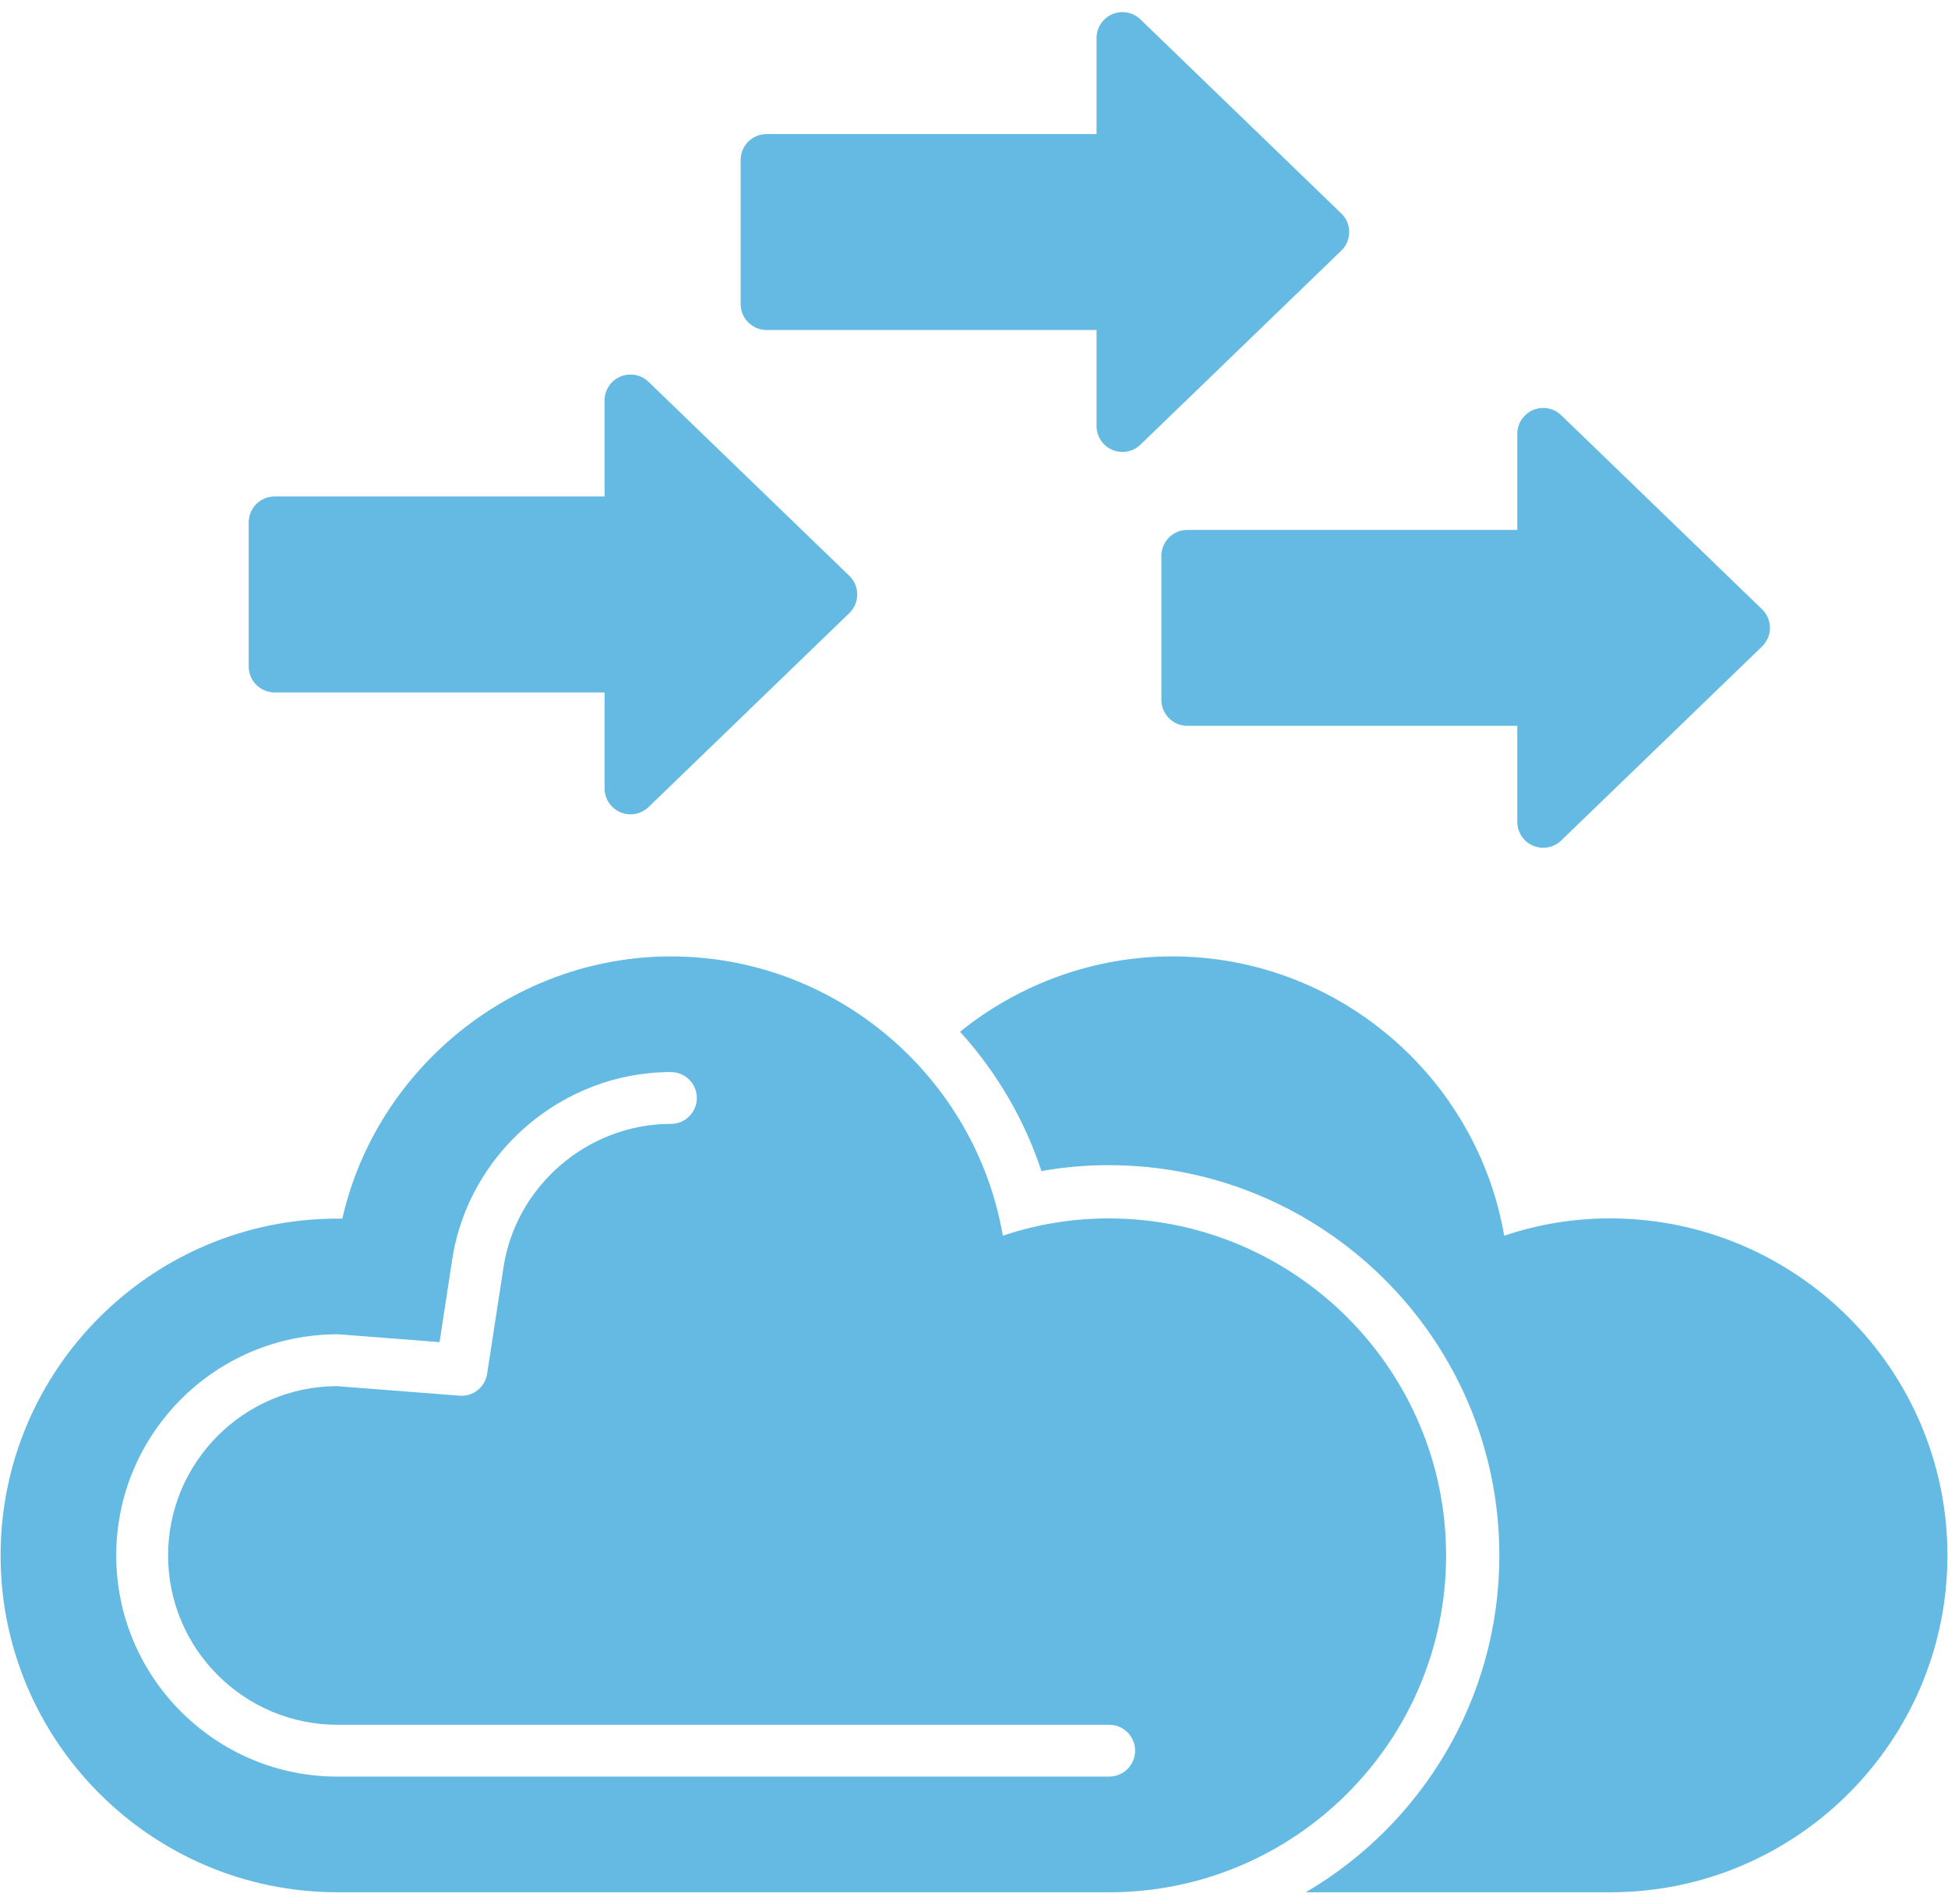
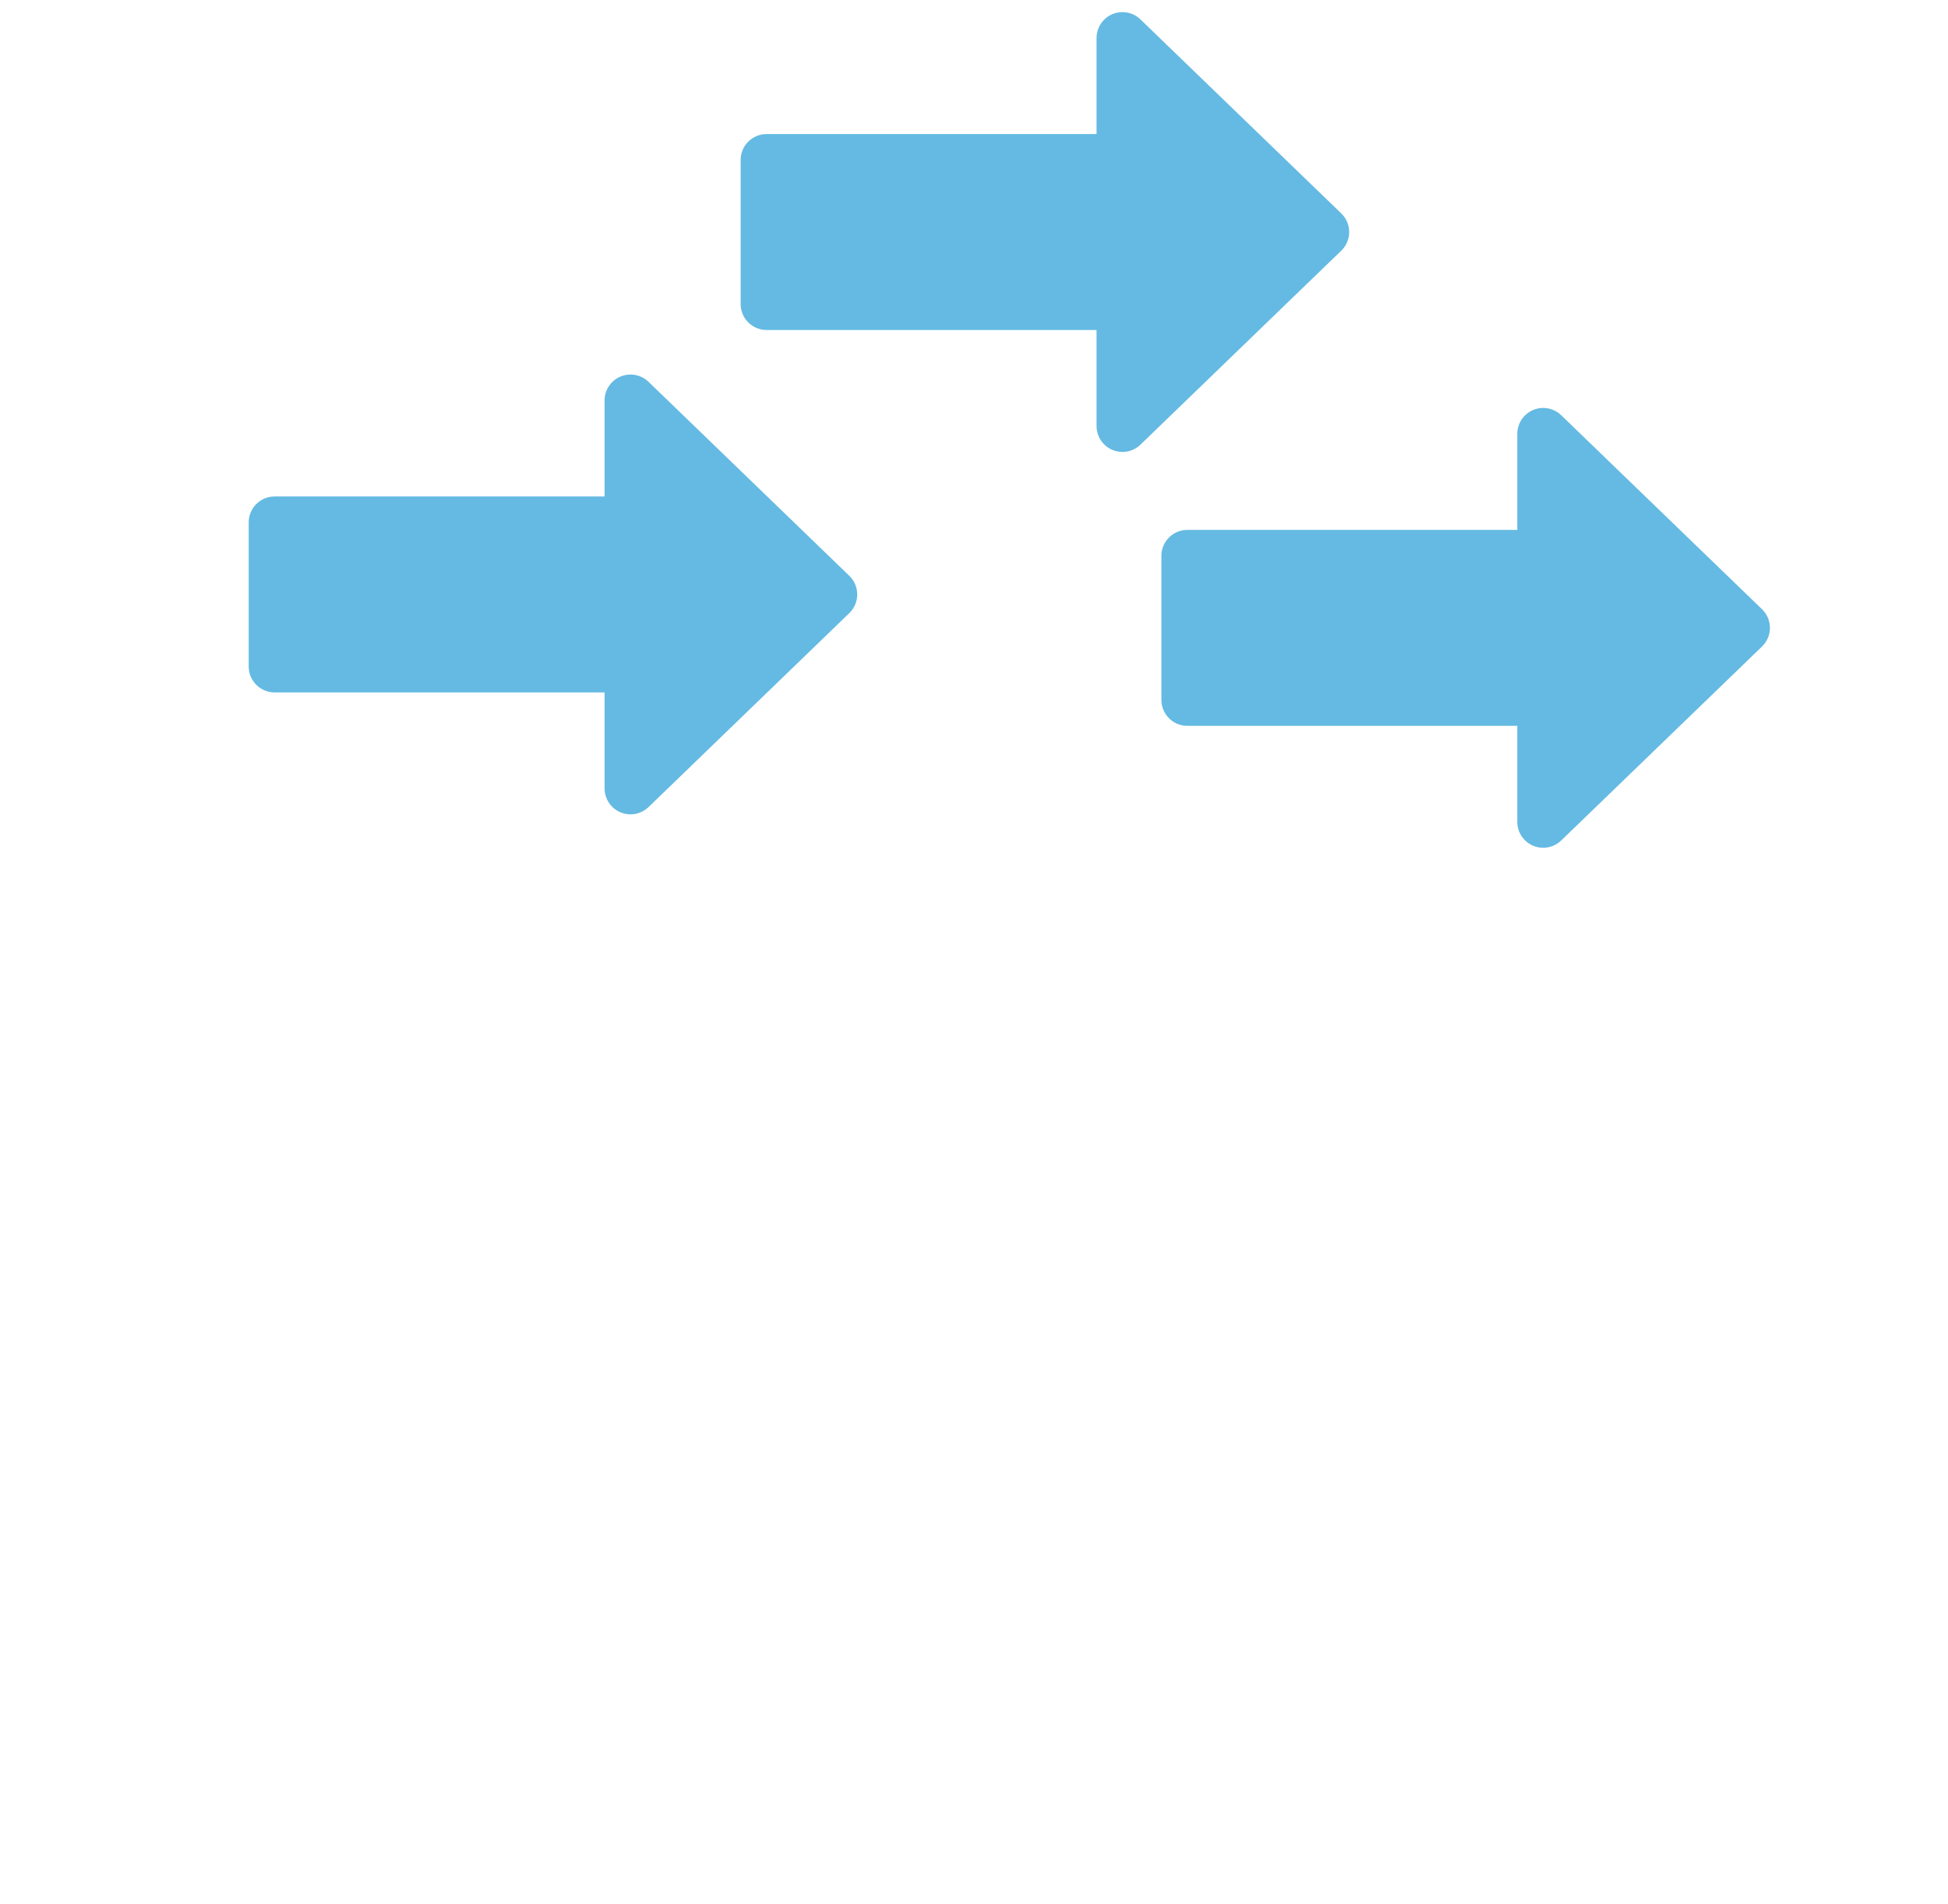
<svg xmlns="http://www.w3.org/2000/svg" width="90" height="88" viewBox="0 0 90 88" fill="none">
-   <path fill-rule="evenodd" clip-rule="evenodd" d="M51.247 87.441H15.59C7.008 87.441 0.027 80.459 0.027 71.876C0.027 63.294 7.008 56.313 15.59 56.313C15.665 56.313 15.74 56.314 15.816 56.314C17.402 49.335 23.745 44.196 30.996 44.196C38.613 44.196 45.062 49.748 46.332 57.102C47.913 56.571 49.549 56.303 51.216 56.303C59.815 56.303 66.811 63.29 66.811 71.877C66.811 80.459 59.829 87.442 51.247 87.442V87.441ZM51.247 82.097H15.59C9.955 82.097 5.37 77.512 5.37 71.878C5.37 66.242 9.955 61.658 15.59 61.658C15.621 61.658 15.653 61.659 15.683 61.661L20.308 62.02L20.895 58.191C21.653 53.259 25.996 49.54 30.996 49.54C31.658 49.54 32.194 50.077 32.194 50.738C32.194 51.399 31.658 51.935 30.996 51.935C27.167 51.935 23.843 54.781 23.263 58.555L22.506 63.482C22.411 64.101 21.855 64.548 21.229 64.494L15.545 64.053C11.251 64.077 7.766 67.578 7.766 71.878C7.766 76.192 11.275 79.702 15.59 79.702H51.247C51.908 79.702 52.444 80.238 52.444 80.899C52.444 81.561 51.909 82.096 51.248 82.096L51.247 82.097Z" fill="#64BAE2" />
-   <path fill-rule="evenodd" clip-rule="evenodd" d="M74.409 87.441H60.33C65.675 84.31 69.272 78.506 69.272 71.876C69.272 61.923 61.165 53.842 51.216 53.842C50.173 53.842 49.136 53.933 48.116 54.114C47.316 51.692 46.019 49.511 44.356 47.677C47.103 45.456 50.567 44.195 54.158 44.195C61.775 44.195 68.225 49.747 69.496 57.101C71.076 56.57 72.713 56.302 74.379 56.302C82.979 56.302 89.974 63.289 89.974 71.876C89.973 80.459 82.99 87.441 74.409 87.441Z" fill="#64BAE2" />
  <path fill-rule="evenodd" clip-rule="evenodd" d="M29.13 37.631C28.972 37.631 28.814 37.6 28.662 37.535C28.22 37.347 27.932 36.913 27.932 36.433V31.996L12.688 31.997C12.027 31.997 11.49 31.46 11.49 30.799V24.14C11.49 23.478 12.027 22.942 12.688 22.942H27.932V18.505C27.932 18.024 28.219 17.59 28.662 17.403C29.106 17.215 29.616 17.31 29.963 17.644L39.24 26.609C39.474 26.834 39.605 27.145 39.605 27.47C39.605 27.795 39.473 28.106 39.24 28.331L29.963 37.295C29.734 37.514 29.434 37.631 29.13 37.631V37.631Z" fill="#64BAE2" />
  <path fill-rule="evenodd" clip-rule="evenodd" d="M51.859 20.884C51.701 20.884 51.543 20.853 51.391 20.788C50.949 20.601 50.662 20.167 50.662 19.687V15.249H35.417C34.756 15.249 34.219 14.713 34.219 14.052V7.392C34.219 6.731 34.756 6.195 35.417 6.195H50.662V1.757C50.662 1.277 50.949 0.843 51.391 0.656C51.833 0.468 52.345 0.562 52.69 0.897L61.968 9.862C62.203 10.087 62.334 10.398 62.334 10.723C62.334 11.048 62.202 11.359 61.968 11.584L52.69 20.548C52.463 20.768 52.163 20.885 51.859 20.885V20.884Z" fill="#64BAE2" />
  <path fill-rule="evenodd" clip-rule="evenodd" d="M71.298 39.176C71.14 39.176 70.982 39.145 70.83 39.08C70.388 38.893 70.101 38.459 70.101 37.978V33.541H54.856C54.195 33.541 53.658 33.004 53.658 32.343V25.684C53.658 25.023 54.195 24.487 54.856 24.487H70.101V20.049C70.101 19.569 70.388 19.134 70.83 18.947C71.272 18.759 71.783 18.854 72.13 19.188L81.408 28.153C81.642 28.378 81.773 28.689 81.773 29.014C81.773 29.339 81.642 29.65 81.408 29.875L72.13 38.839C71.903 39.059 71.603 39.176 71.298 39.176H71.298Z" fill="#64BAE2" />
</svg>